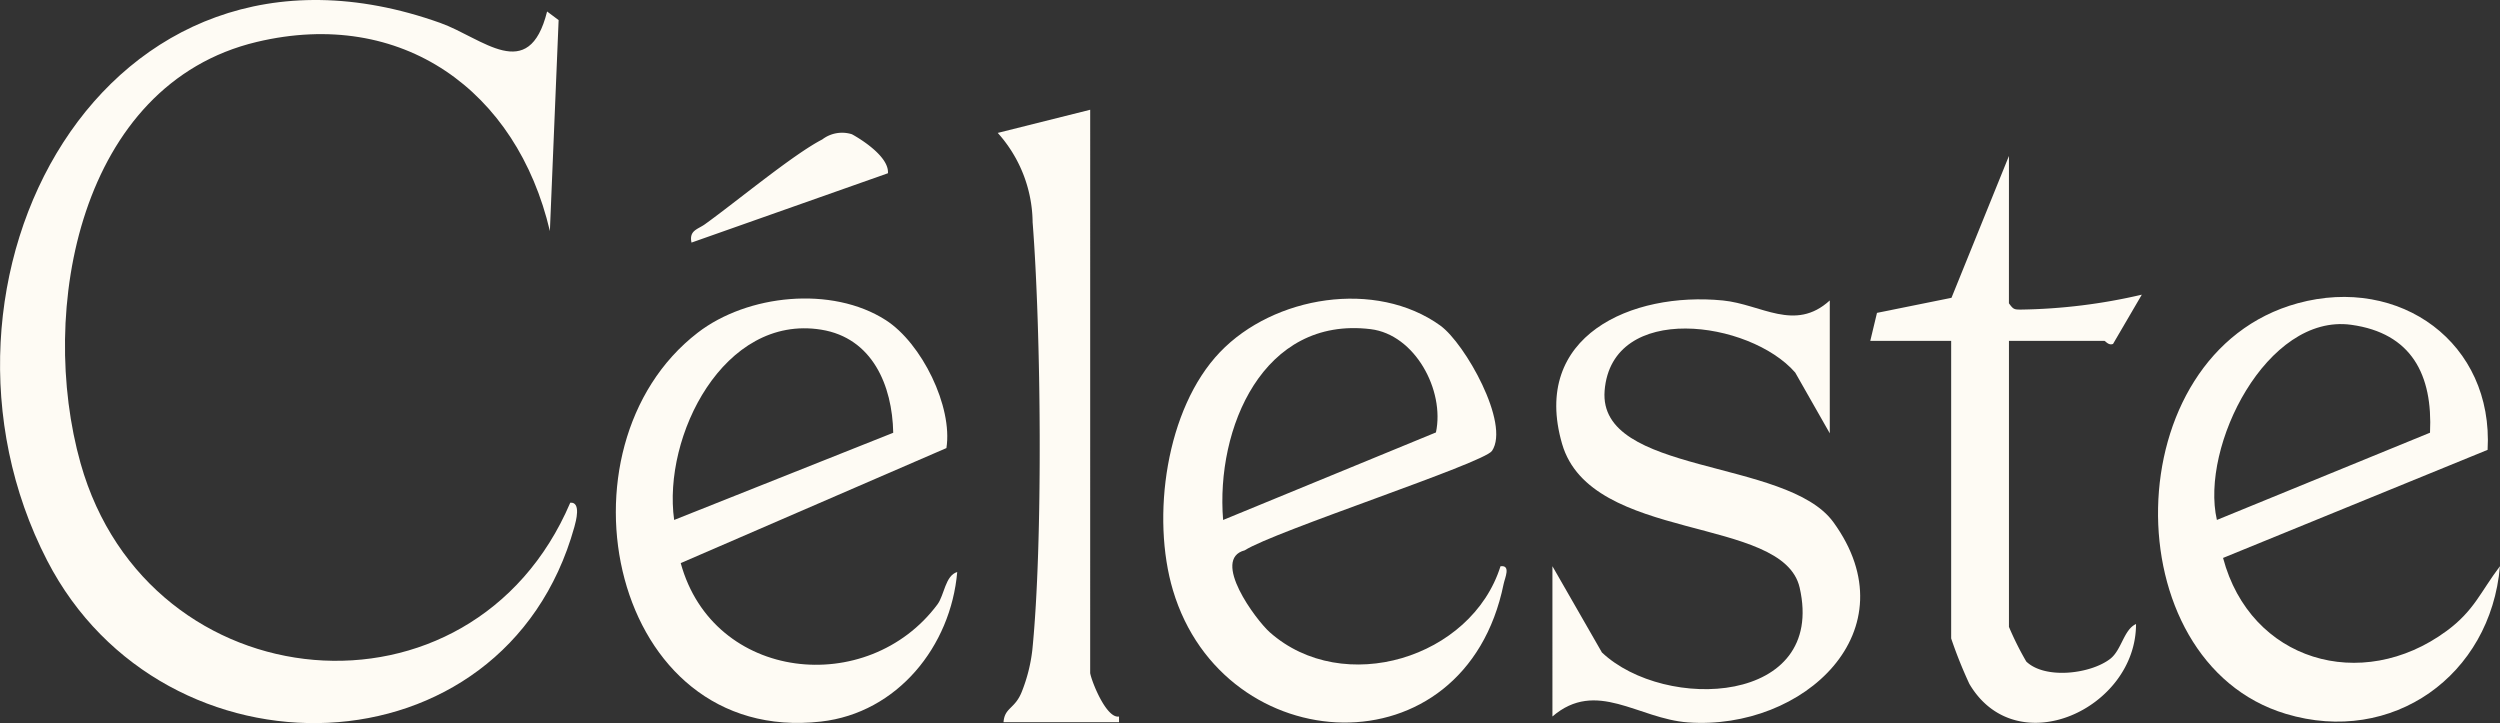
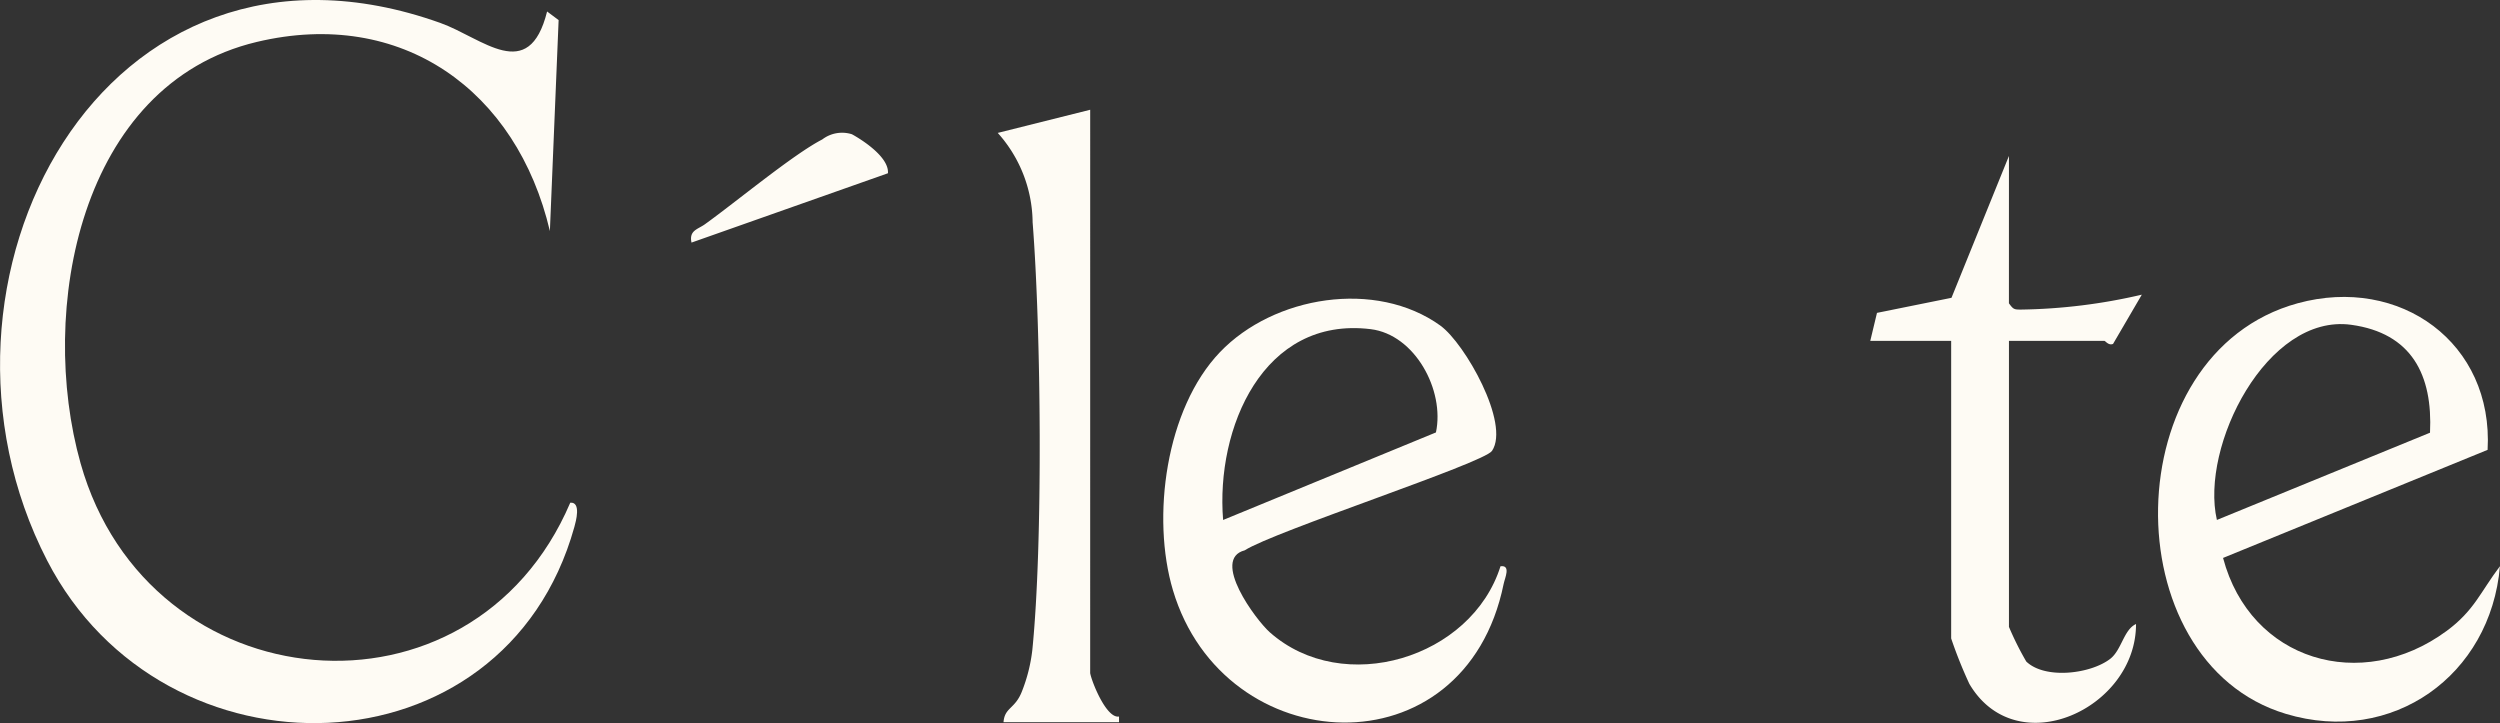
<svg xmlns="http://www.w3.org/2000/svg" width="169" height="48.883" viewBox="0 0 169 48.883">
  <rect x="0" y="0" width="169" height="48.883" fill="#333333" stroke="none" />
  <defs>
    <clipPath id="clip-path">
      <rect id="Rectangle_14846" data-name="Rectangle 14846" width="169" height="48.883" fill="#fefbf4" />
    </clipPath>
  </defs>
  <g id="Group_1484" data-name="Group 1484" clip-path="url(#clip-path)">
    <path id="Path_1994" data-name="Path 1994" d="M36.984.778l.779.582-.591,14.26C34.943,6.125,27.168.5,17.358,2.836,5.347,5.695,2.544,21.034,5.45,31.331c4.593,16.272,26.441,18.253,33.1,2.652.748-.062.384,1.257.276,1.645-4.738,17-27.762,17.533-35.638,2.266C-6.5,19.114,6.925-6.592,29.762,1.55c2.862,1.021,5.987,4.18,7.222-.772" transform="translate(0 -0.001)" fill="#fefbf4" />
    <path id="Path_1995" data-name="Path 1995" d="M220.058,53.524c1.64,1.182,4.725,6.613,3.482,8.462-.559.831-14.75,5.451-16.713,6.72-2.3.593.746,4.7,1.688,5.538,4.962,4.4,13.643,1.759,15.6-4.46.72-.095.295.791.214,1.189-2.621,12.88-18.91,11.977-22.355.437-1.474-4.938-.487-12.272,3.177-16.1,3.637-3.8,10.533-4.94,14.908-1.789m-.308,7.216c.607-2.842-1.412-6.617-4.419-6.982-7.265-.884-10.474,6.7-9.968,12.9Z" transform="translate(-122.681 -31.505)" fill="#fefbf4" />
    <path id="Path_1996" data-name="Path 1996" d="M395.766,61.724l-17.888,7.308c1.845,6.96,9.346,9.173,15.1,4.945,1.878-1.379,2.287-2.626,3.618-4.386-.628,7.386-7.278,12.146-14.471,9.982-11.745-3.533-11.56-24.376.8-27.757,6.915-1.892,13.245,2.682,12.836,9.908m-3.893-1.157c.192-3.908-1.242-6.734-5.329-7.295-5.692-.781-10.221,8.213-9.078,13.192Z" transform="translate(-227.599 -31.316)" fill="#fefbf4" />
-     <path id="Path_1997" data-name="Path 1997" d="M124.819,53.116c2.444,1.564,4.545,5.86,4.107,8.655l-17.961,7.776c2.2,8.03,12.649,9.109,17.356,2.79.462-.62.527-1.953,1.335-2.188-.431,5.011-4.04,9.527-9.217,10.111-14.238,1.606-18.373-18.544-8.323-26.29,3.362-2.591,9.068-3.181,12.7-.855m.514,7.622c-.06-3.2-1.409-6.416-4.874-6.971-6.584-1.055-10.724,7.206-9.936,12.864Z" transform="translate(-64.948 -31.481)" fill="#fefbf4" />
-     <path id="Path_1998" data-name="Path 1998" d="M287.418,51.875v8.984l-2.337-4.108c-3.057-3.52-12.4-4.824-12.884,1.226-.454,5.715,12.307,4.548,15.461,8.884,5.325,7.322-2.009,14.1-9.825,13.54-3.375-.242-6.194-2.952-9.164-.4V69.843l3.347,5.832c4.276,4.025,15.174,3.546,13.366-4.383-1.121-4.919-14.109-3-16.06-9.719-2.118-7.3,4.712-10.3,10.866-9.695,2.608.258,4.862,2.153,7.23,0" transform="translate(-163.725 -31.567)" fill="#fefbf4" />
    <path id="Path_1999" data-name="Path 1999" d="M333.044,36.951c.292.4.341.424.8.425a38.119,38.119,0,0,0,8.184-1.009l-1.945,3.33c-.313.124-.51-.207-.592-.207h-6.445V58.825a20.513,20.513,0,0,0,1.172,2.343c1.276,1.224,4.356.838,5.675-.183.772-.6.91-1.972,1.743-2.353.016,5.729-8.081,9.46-11.268,4.043a30.494,30.494,0,0,1-1.228-3.069V39.489h-5.468l.453-1.891,5.036-1.018,3.885-9.591Z" transform="translate(-197.241 -16.448)" fill="#fefbf4" />
    <path id="Path_2000" data-name="Path 2000" d="M178.919,57.074c.1.579,1.1,3.093,1.95,2.934l0,.386H173.06c.079-1.011.77-.882,1.239-2.067a11.009,11.009,0,0,0,.71-2.82c.728-7.229.594-21.568.019-28.914a9.165,9.165,0,0,0-2.358-6.036l6.25-1.566Z" transform="translate(-105.223 -11.572)" fill="#fefbf4" />
    <path id="Path_2001" data-name="Path 2001" d="M130.471,23.024c.1.05,2.528,1.378,2.432,2.633l-13.279,4.688c-.178-.826.419-.889.906-1.239,2.107-1.511,5.956-4.714,7.934-5.734a2.206,2.206,0,0,1,2.008-.349" transform="translate(-72.878 -13.946)" fill="#fefbf4" />
  </g>
</svg>